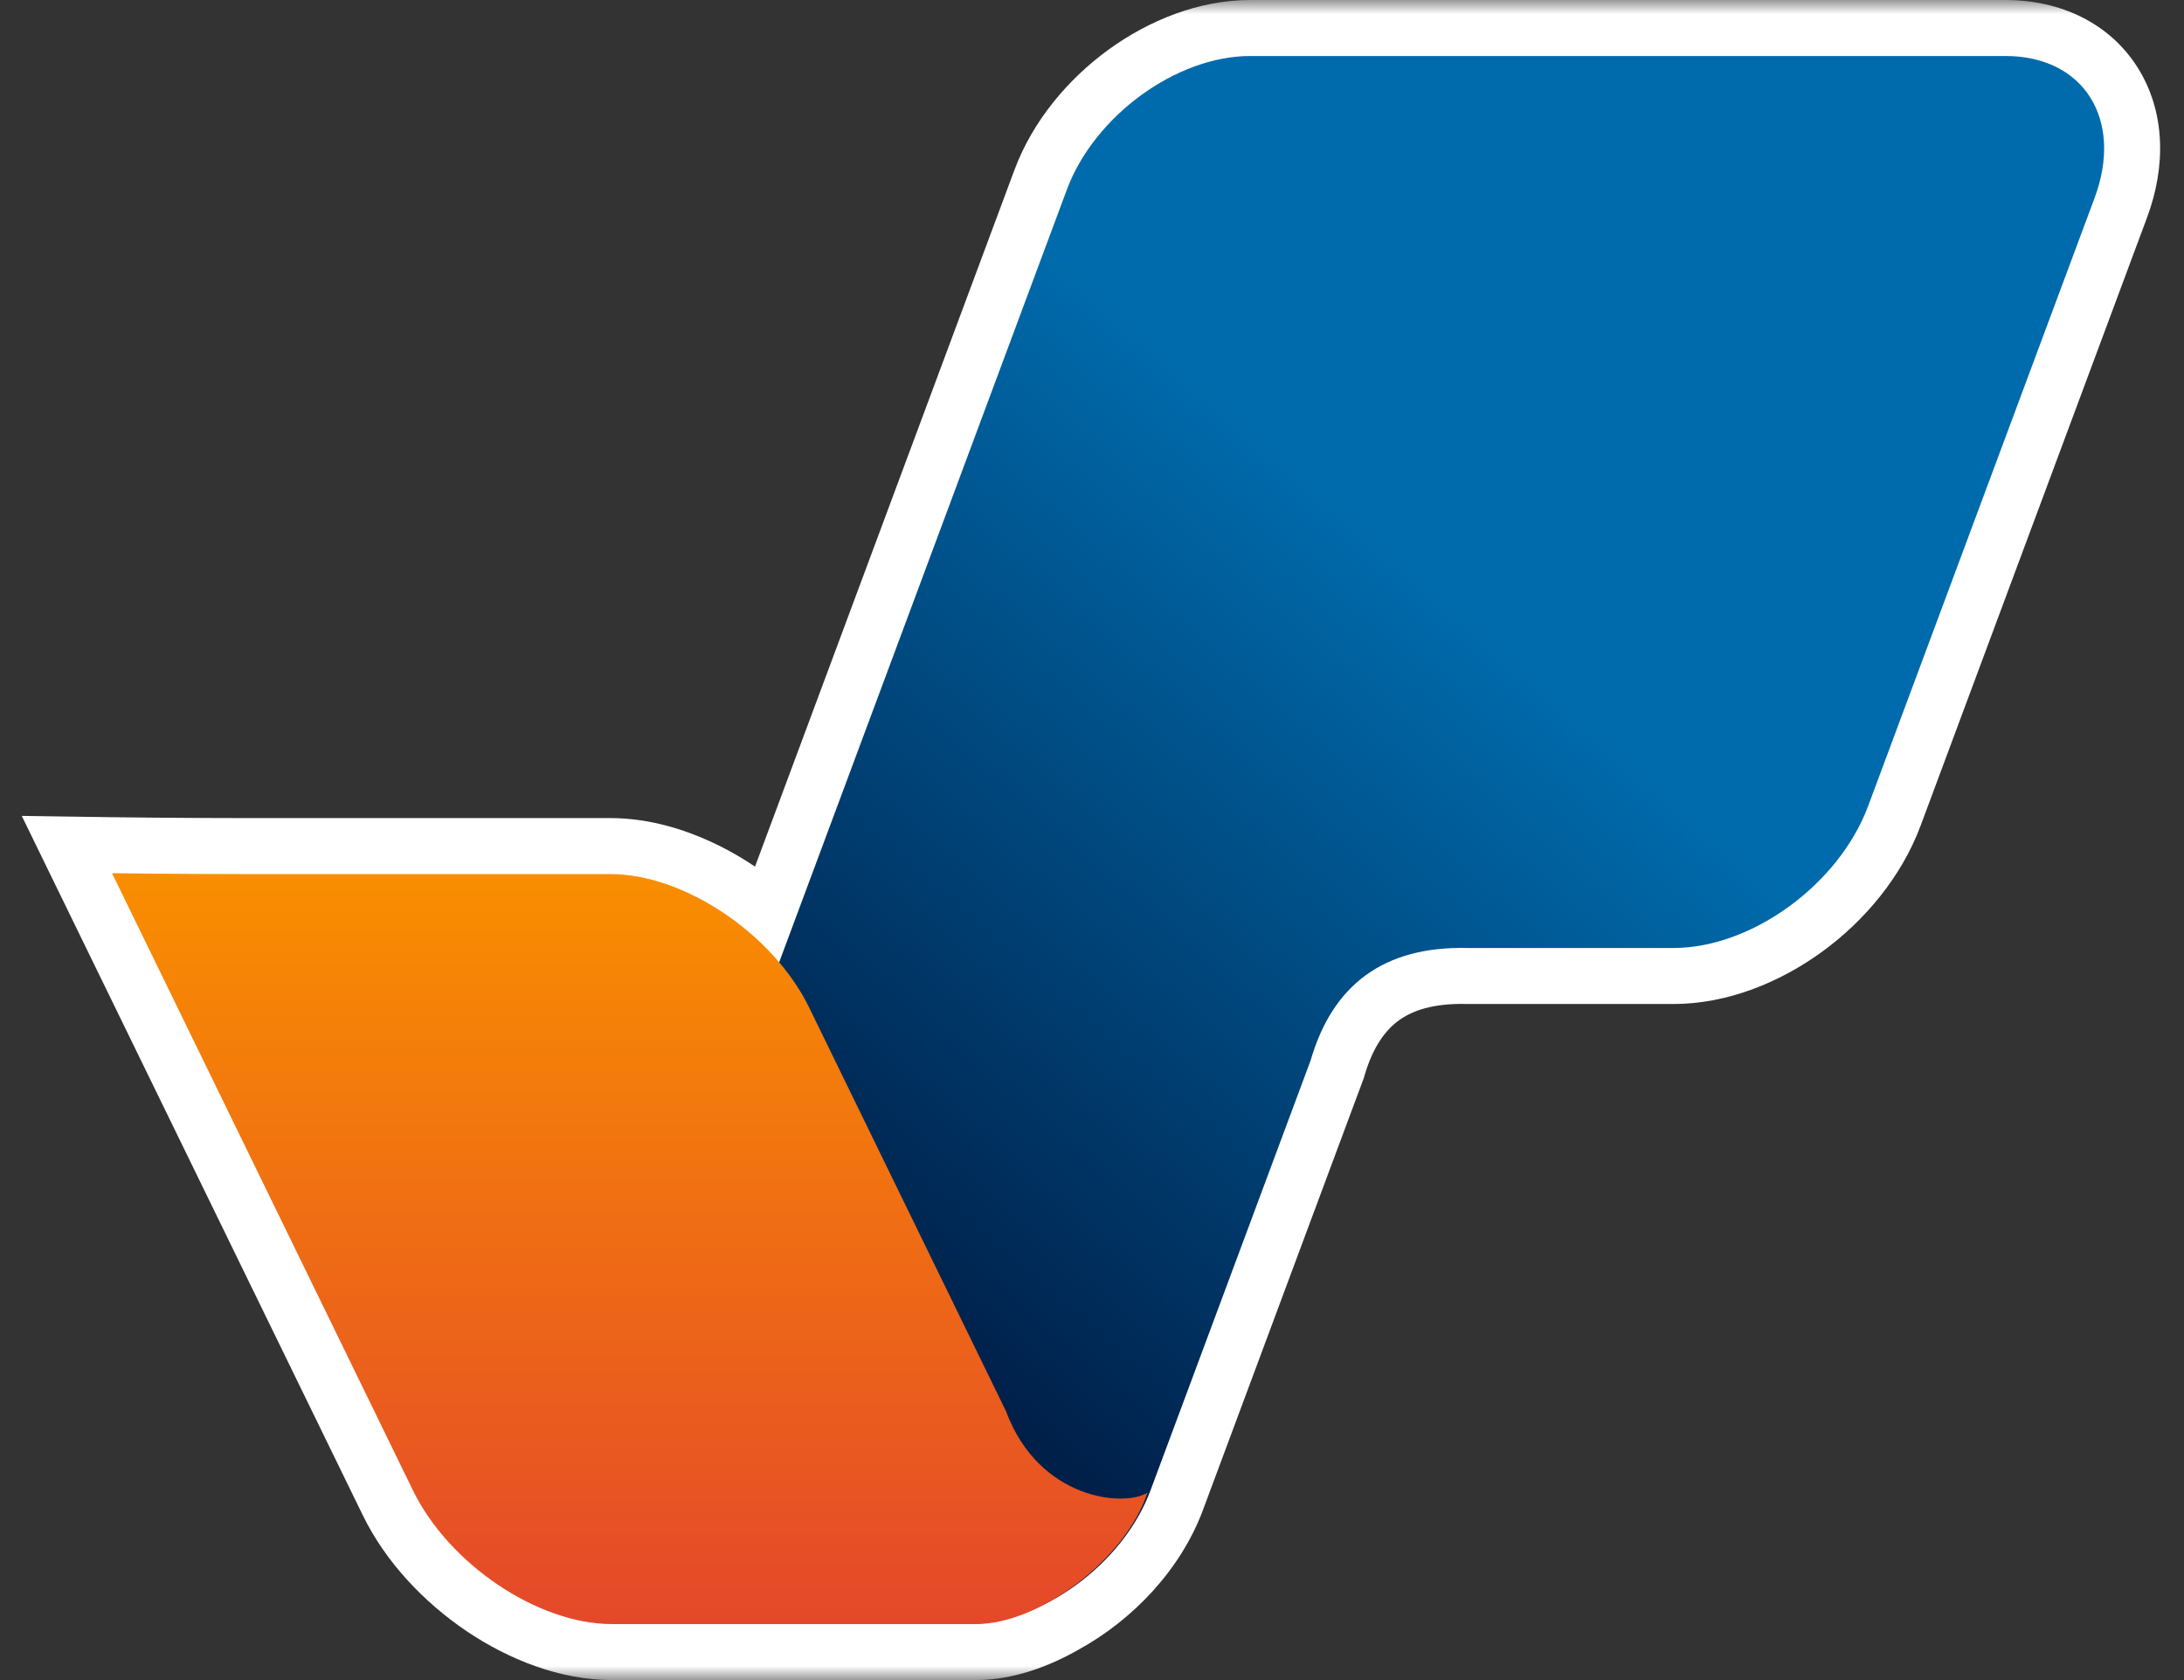
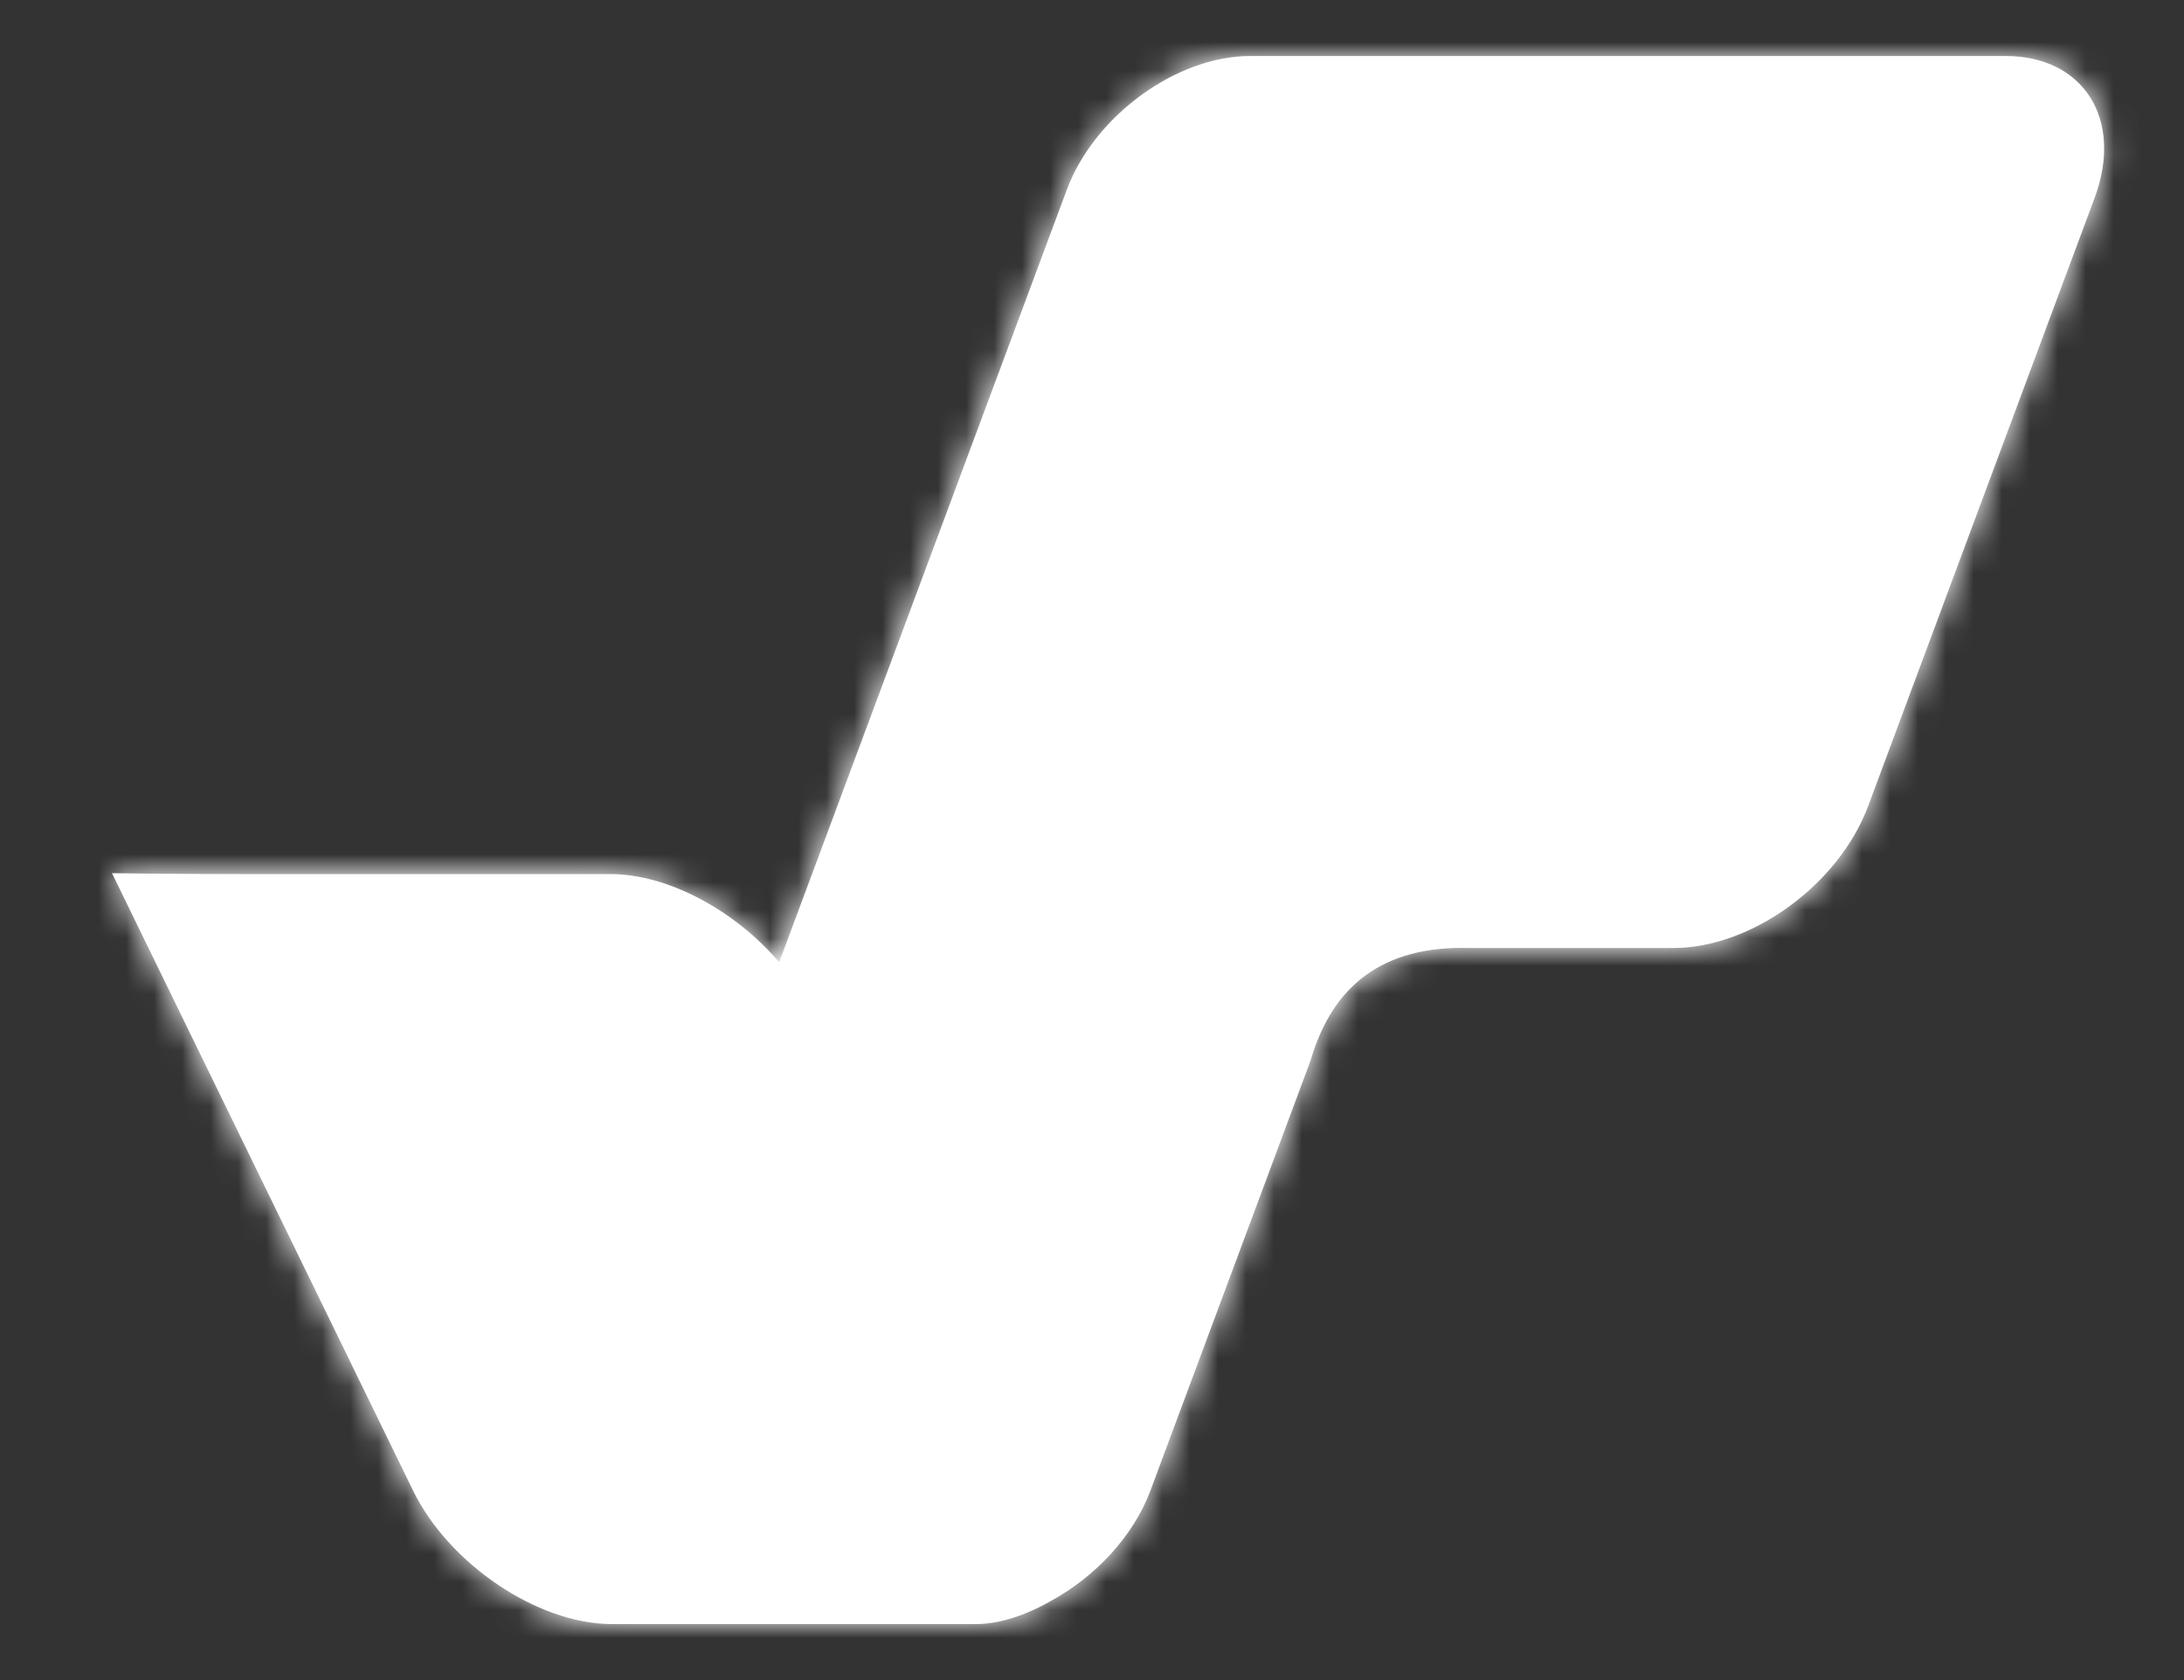
<svg xmlns="http://www.w3.org/2000/svg" preserveAspectRatio="none" width="100%" height="100%" overflow="visible" style="display: block;" viewBox="0 0 78 60" fill="none">
  <rect x="0" y="0" width="78" height="60" fill="#333333" stroke="none" />
  <g id="LOgo PCA">
    <g id="Union">
      <mask id="path-1-outside-1_3261_15287" maskUnits="userSpaceOnUse" x="0" y="0" width="78" height="60" fill="black">
-         <rect fill="white" width="78" height="60" />
        <path fill-rule="evenodd" clip-rule="evenodd" d="M44.65 2H71.625C74.423 2 75.849 4.271 74.807 7.069L66.72 28.787C65.678 31.584 62.561 33.856 59.763 33.856H52.449C49.375 33.775 47.58 35.214 46.808 37.87L41.088 53.23C40.48 54.862 39.122 56.304 37.55 57.164C36.646 57.684 35.697 58 34.865 58H34.556C34.551 58 34.547 58 34.542 58H23.797C23.792 58 23.788 58 23.783 58H21.846C19.214 58 16.034 55.863 14.75 53.23L4 31.184C4 31.184 6.153 31.216 8.785 31.216H21.804C23.868 31.216 26.268 32.529 27.828 34.365L38.103 6.77C39.084 4.137 42.017 2 44.65 2Z" />
      </mask>
      <path fill-rule="evenodd" clip-rule="evenodd" d="M44.65 2H71.625C74.423 2 75.849 4.271 74.807 7.069L66.72 28.787C65.678 31.584 62.561 33.856 59.763 33.856H52.449C49.375 33.775 47.58 35.214 46.808 37.87L41.088 53.23C40.48 54.862 39.122 56.304 37.55 57.164C36.646 57.684 35.697 58 34.865 58H34.556C34.551 58 34.547 58 34.542 58H23.797C23.792 58 23.788 58 23.783 58H21.846C19.214 58 16.034 55.863 14.75 53.23L4 31.184C4 31.184 6.153 31.216 8.785 31.216H21.804C23.868 31.216 26.268 32.529 27.828 34.365L38.103 6.77C39.084 4.137 42.017 2 44.65 2Z" fill="white" />
      <path d="M74.807 7.069L76.681 7.767L76.681 7.767L74.807 7.069ZM66.72 28.787L68.594 29.485L68.594 29.485L66.72 28.787ZM52.449 33.856L52.396 35.855L52.422 35.856H52.449V33.856ZM46.808 37.87L48.682 38.568L48.708 38.499L48.728 38.428L46.808 37.87ZM41.088 53.23L42.962 53.928L42.962 53.928L41.088 53.23ZM37.55 57.164L36.59 55.41L36.571 55.42L36.553 55.431L37.55 57.164ZM34.556 58L34.556 56L34.55 56L34.556 58ZM23.783 58L23.788 56H23.783V58ZM14.75 53.23L12.953 54.106L12.953 54.106L14.75 53.23ZM4 31.184L4.029 29.185L0.777 29.138L2.202 32.061L4 31.184ZM27.828 34.365L26.303 35.66L28.511 38.26L29.702 35.063L27.828 34.365ZM38.103 6.77L36.229 6.072L36.229 6.072L38.103 6.77ZM71.625 2V0H44.65V2V4H71.625V2ZM74.807 7.069L76.681 7.767C77.363 5.935 77.333 3.989 76.35 2.422C75.346 0.823 73.588 0 71.625 0V2V4C72.461 4 72.814 4.312 72.962 4.549C73.13 4.817 73.292 5.406 72.933 6.371L74.807 7.069ZM66.72 28.787L68.594 29.485L76.681 7.767L74.807 7.069L72.933 6.371L64.845 28.089L66.72 28.787ZM59.763 33.856V35.856C61.68 35.856 63.562 35.092 65.078 33.987C66.6 32.878 67.914 31.31 68.594 29.485L66.72 28.787L64.845 28.089C64.483 29.061 63.718 30.028 62.722 30.754C61.719 31.485 60.644 31.856 59.763 31.856V33.856ZM52.449 33.856V35.856H59.763V33.856V31.856H52.449V33.856ZM46.808 37.87L48.728 38.428C49.025 37.407 49.461 36.807 49.948 36.449C50.434 36.093 51.183 35.823 52.396 35.855L52.449 33.856L52.502 31.857C50.641 31.807 48.955 32.217 47.582 33.224C46.211 34.23 45.362 35.678 44.887 37.312L46.808 37.87ZM41.088 53.23L42.962 53.928L48.682 38.568L46.808 37.87L44.934 37.172L39.214 52.532L41.088 53.23ZM37.55 57.164L38.51 58.919C40.438 57.864 42.162 56.076 42.962 53.928L41.088 53.23L39.214 52.532C38.798 53.648 37.806 54.744 36.59 55.41L37.55 57.164ZM37.55 57.164L36.553 55.431C35.833 55.845 35.232 56 34.865 56V58V60C36.163 60 37.459 59.524 38.547 58.898L37.55 57.164ZM34.865 58V56H34.556V58V60H34.865V58ZM34.542 58V60C34.549 60 34.555 60 34.561 60L34.556 58L34.55 56C34.547 56 34.544 56 34.542 56V58ZM23.797 58V60H34.542V58V56H23.797V58ZM23.783 58L23.778 60C23.784 60 23.79 60 23.797 60V58V56C23.794 56 23.791 56 23.788 56L23.783 58ZM23.783 58V56H21.846V58V60H23.783V58ZM21.846 58V56C21.035 56 19.965 55.653 18.908 54.942C17.862 54.239 17.009 53.3 16.548 52.353L14.75 53.23L12.953 54.106C13.775 55.793 15.154 57.238 16.677 58.262C18.188 59.278 20.025 60 21.846 60V58ZM14.75 53.23L16.548 52.353L5.798 30.308L4 31.184L2.202 32.061L12.953 54.106L14.75 53.23ZM4 31.184C3.971 33.184 3.971 33.184 3.971 33.184C3.971 33.184 3.971 33.184 3.971 33.184C3.971 33.184 3.971 33.184 3.972 33.184C3.972 33.184 3.972 33.184 3.973 33.184C3.974 33.184 3.976 33.184 3.978 33.184C3.982 33.184 3.989 33.184 3.997 33.185C4.014 33.185 4.039 33.185 4.071 33.186C4.136 33.187 4.231 33.188 4.353 33.189C4.598 33.192 4.952 33.196 5.387 33.2C6.259 33.208 7.461 33.216 8.785 33.216V31.216V29.216C7.476 29.216 6.286 29.208 5.423 29.2C4.992 29.196 4.643 29.192 4.402 29.189C4.281 29.188 4.187 29.187 4.124 29.186C4.093 29.186 4.069 29.185 4.053 29.185C4.045 29.185 4.039 29.185 4.035 29.185C4.033 29.185 4.031 29.185 4.03 29.185C4.03 29.185 4.029 29.185 4.029 29.185C4.029 29.185 4.029 29.185 4.029 29.185C4.029 29.185 4.029 29.185 4.029 29.185C4.029 29.185 4.029 29.185 4 31.184ZM8.785 31.216V33.216H21.804V31.216V29.216H8.785V31.216ZM21.804 31.216V33.216C23.132 33.216 25.015 34.144 26.303 35.66L27.828 34.365L29.352 33.071C27.521 30.915 24.604 29.216 21.804 29.216V31.216ZM38.103 6.77L36.229 6.072L25.953 33.667L27.828 34.365L29.702 35.063L39.977 7.468L38.103 6.77ZM44.65 2V0C42.815 0 41.021 0.731 39.579 1.781C38.131 2.836 36.878 4.329 36.229 6.072L38.103 6.77L39.977 7.468C40.309 6.578 41.012 5.686 41.935 5.014C42.863 4.338 43.851 4 44.65 4V2Z" fill="white" mask="url(#path-1-outside-1_3261_15287)" />
    </g>
    <g id="Logo">
-       <path id="Vector" fill-rule="evenodd" clip-rule="evenodd" d="M71.625 2H44.649C42.017 2 39.084 4.137 38.103 6.77L20.803 53.23C19.822 55.863 21.164 58 23.797 58H34.542C37.175 58 40.108 55.863 41.088 53.23L46.808 37.87C47.58 35.214 49.375 33.775 52.449 33.856H59.763C62.561 33.856 65.678 31.584 66.719 28.787L74.807 7.069C75.849 4.271 74.423 2 71.625 2Z" fill="url(#paint0_linear_3261_15287)" />
-       <path id="Vector_2" d="M4 31.184C4 31.184 6.153 31.216 8.785 31.216H21.804C24.437 31.216 27.616 33.353 28.9 35.986L35.928 50.398C37.107 53.572 40.167 53.829 40.982 53.307C40.192 55.708 37.107 58 34.865 58H21.846C19.214 58 16.034 55.863 14.75 53.23L4 31.184Z" fill="url(#paint1_linear_3261_15287)" />
-     </g>
+       </g>
  </g>
  <defs>
    <linearGradient id="paint0_linear_3261_15287" x1="26.744" y1="48.654" x2="51.237" y2="20.662" gradientUnits="userSpaceOnUse">
      <stop stop-color="#00153B" />
      <stop offset="1" stop-color="#006BAC" />
    </linearGradient>
    <linearGradient id="paint1_linear_3261_15287" x1="17.097" y1="31.184" x2="17.097" y2="58" gradientUnits="userSpaceOnUse">
      <stop stop-color="#F98E00" />
      <stop offset="1" stop-color="#E4482A" />
    </linearGradient>
  </defs>
</svg>